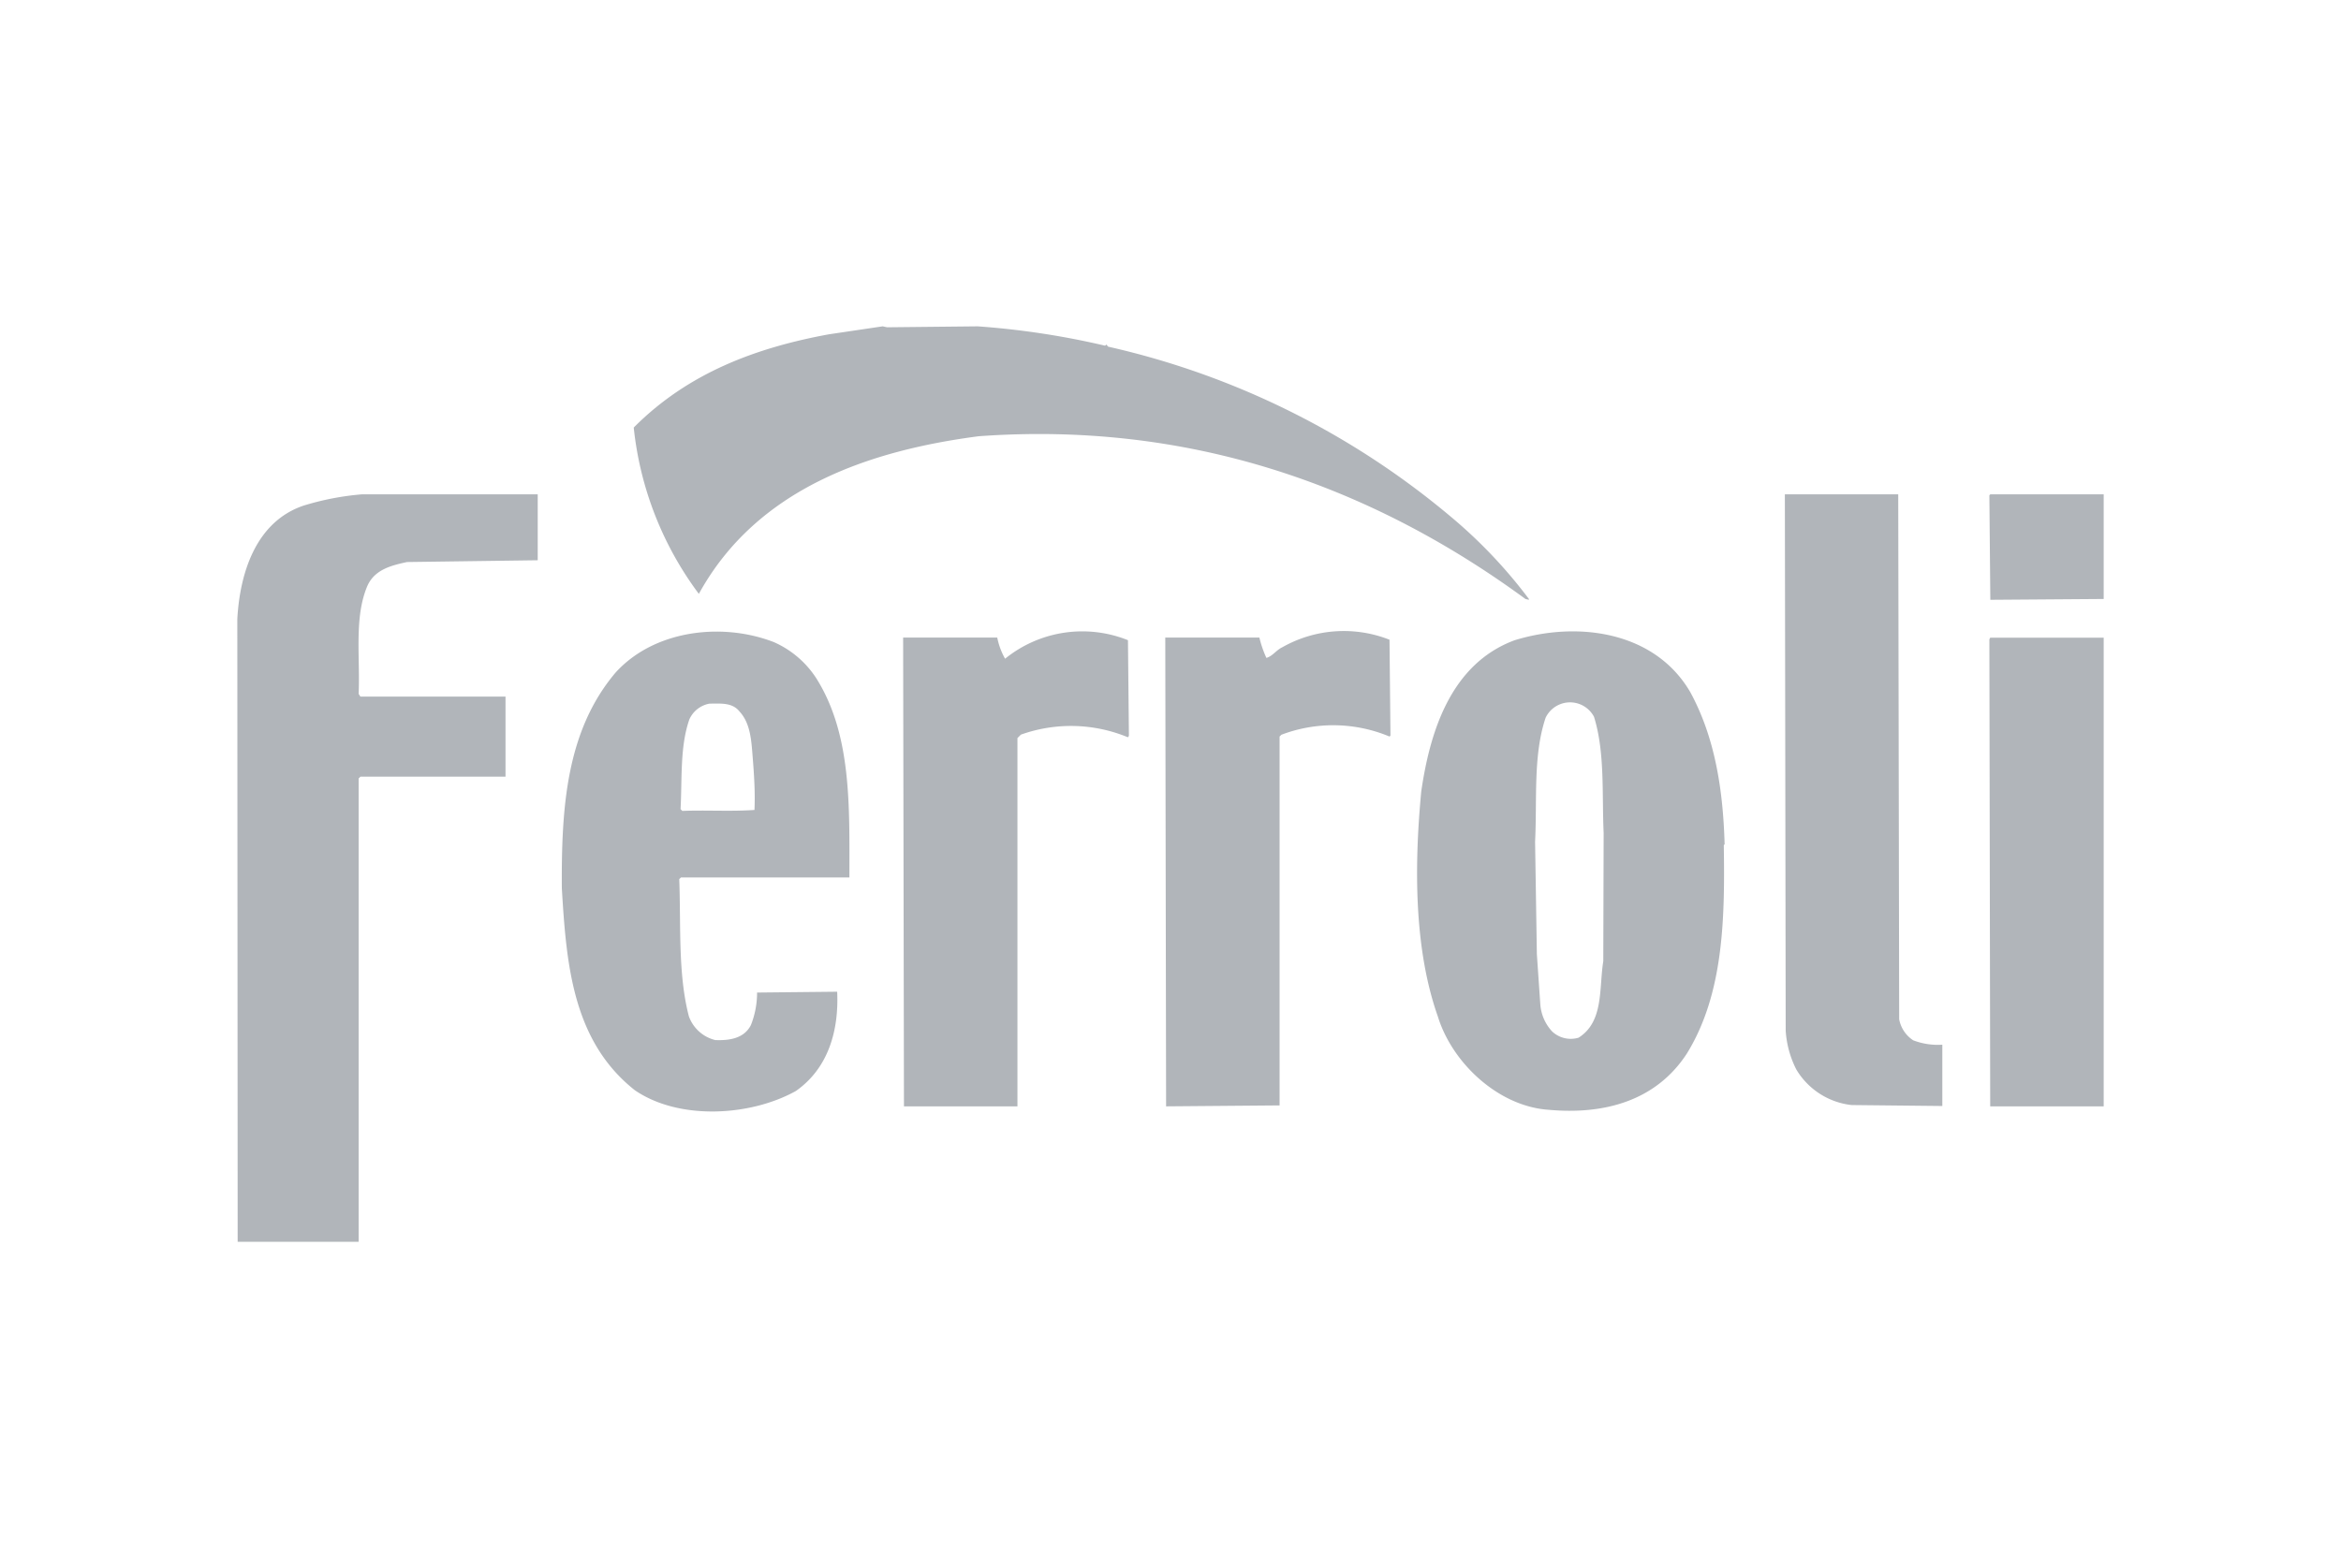
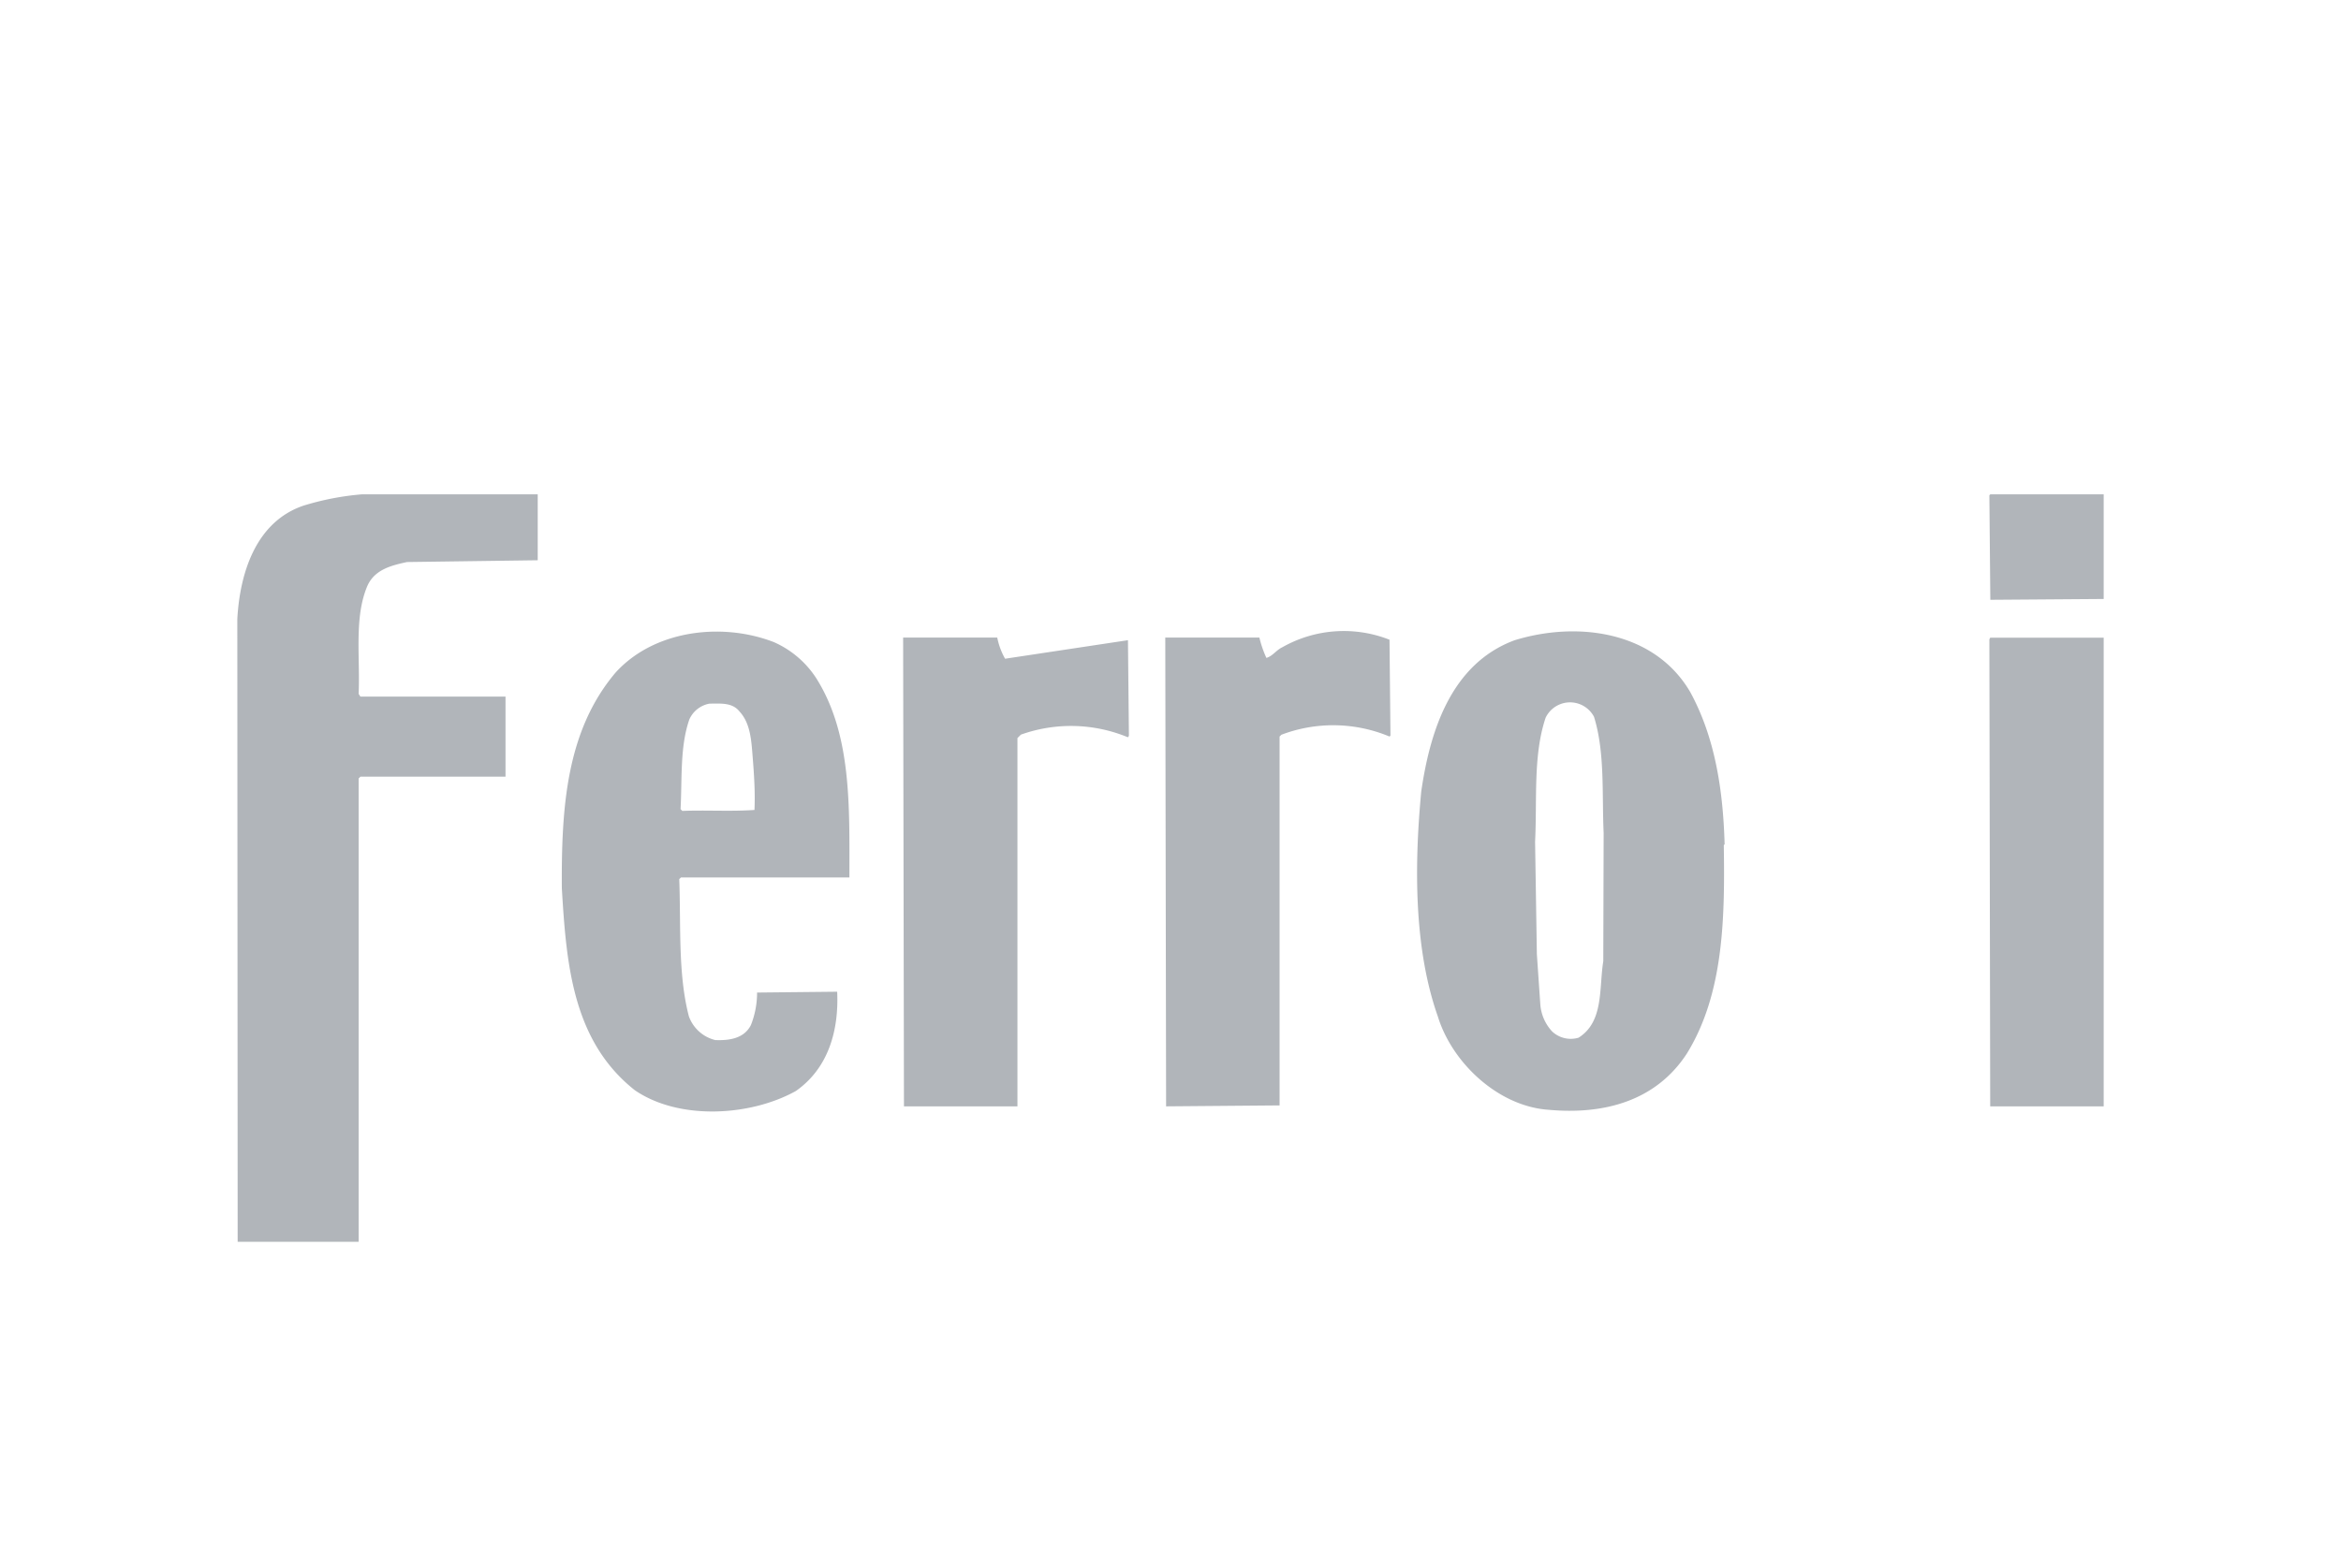
<svg xmlns="http://www.w3.org/2000/svg" viewBox="0 0 197 132">
  <defs>
    <style>.a{fill:#b1b5ba;}.b{fill:none;}</style>
  </defs>
-   <path class="a" d="M82.37,36.72c17.46-1.26,32.77,4,46,13.7l.29.07v-.07a41.29,41.29,0,0,0-6.66-7A68.09,68.09,0,0,0,93.25,29.18L93.1,29,93,29.1a68,68,0,0,0-10.73-1.63l-7.62.08-.37-.08-4.52.67c-6.1,1.12-11.84,3.23-16.43,7.85a28.31,28.31,0,0,0,5.48,14C63.71,41.08,73.19,37.92,82.37,36.72Z" />
  <path class="a" d="M25.52,42.57c-4,1.37-5.34,5.68-5.55,9.55L20,104.53H30.18v-39l.15-.15H42.54V58.64H30.33l-.15-.23c.14-3.08-.4-6.44.74-9.1.62-1.39,2.06-1.72,3.33-2l11-.15V41.61H30.48A23,23,0,0,0,25.52,42.57Z" />
-   <path class="a" d="M161,87.57a2.71,2.71,0,0,1-1.18-1.77l-.08-44.19h-9.54l.07,45.15a8.37,8.37,0,0,0,.89,3.26,6.21,6.21,0,0,0,4.66,3l7.63.08V87.94A5.79,5.79,0,0,1,161,87.57Z" />
  <polygon class="a" points="167.49 41.61 167.41 41.69 167.49 50.49 177.03 50.42 177.03 41.61 167.49 41.61" />
-   <path class="a" d="M84.58,55.45a6,6,0,0,1-.66-1.78H76l.07,39.46h9.55v-31l.29-.29a12.52,12.52,0,0,1,9,.22S95,62,95,61.89l-.08-8A10.31,10.31,0,0,0,84.58,55.45Z" />
+   <path class="a" d="M84.58,55.45a6,6,0,0,1-.66-1.78H76l.07,39.46h9.55v-31l.29-.29a12.52,12.52,0,0,1,9,.22S95,62,95,61.89l-.08-8Z" />
  <path class="a" d="M107.9,54.49c-.48.22-.82.75-1.33.89a9.09,9.09,0,0,1-.59-1.71H98.06l.07,39.46,9.55-.08V62l.15-.15a12.28,12.28,0,0,1,9.1.15s.11-.08.08-.15l-.08-8A10.48,10.48,0,0,0,107.9,54.49Z" />
  <polygon class="a" points="167.41 53.82 167.48 93.13 177.03 93.13 177.03 53.68 167.48 53.68 167.41 53.82" />
  <path class="a" d="M142.24,58.26c-3-5.14-9.5-6-14.8-4.36-5.36,2-7.11,7.7-7.84,12.73C119,73,119,79.91,121,85.57c1.21,3.93,5.11,7.57,9.33,7.85,4.61.42,9-.71,11.62-4.73,3.09-5,3.21-11.32,3.11-17.55l.07-.07C145,66.48,144.32,62.08,142.24,58.26Zm-7.32,22.65c-.37,2.29.06,5.09-2.08,6.44a2.29,2.29,0,0,1-2.22-.52,3.75,3.75,0,0,1-1-2.29l-.29-4.22-.15-9.47c.18-3.53-.18-7.28.89-10.44a2.28,2.28,0,0,1,4.07-.07c.93,3,.66,6.47.81,9.77Z" />
  <path class="a" d="M65.12,54.05c-4.4-1.7-10.1-1-13.33,2.58-4.17,4.94-4.55,11.45-4.51,18.14.38,6.34.88,12.84,6.14,17,3.73,2.56,9.74,2.19,13.55.07,2.76-1.93,3.63-5.13,3.48-8.36l-6.74.07a7.42,7.42,0,0,1-.52,2.74c-.57,1.11-1.77,1.31-3,1.26a3.16,3.16,0,0,1-2.22-2c-.93-3.57-.66-7.65-.81-11.55l.15-.14H71.48c0-6,.2-12.06-2.81-16.8A8.18,8.18,0,0,0,65.12,54.05ZM63.49,68.18c-2,.14-4,0-6.07.08l-.15-.15c.14-2.56-.06-5.26.74-7.55a2.3,2.3,0,0,1,1.7-1.33c.94,0,1.91-.11,2.52.66.93,1,1,2.47,1.11,3.85S63.56,66.66,63.49,68.18Z" />
  <rect class="b" width="197" height="132" />
</svg>